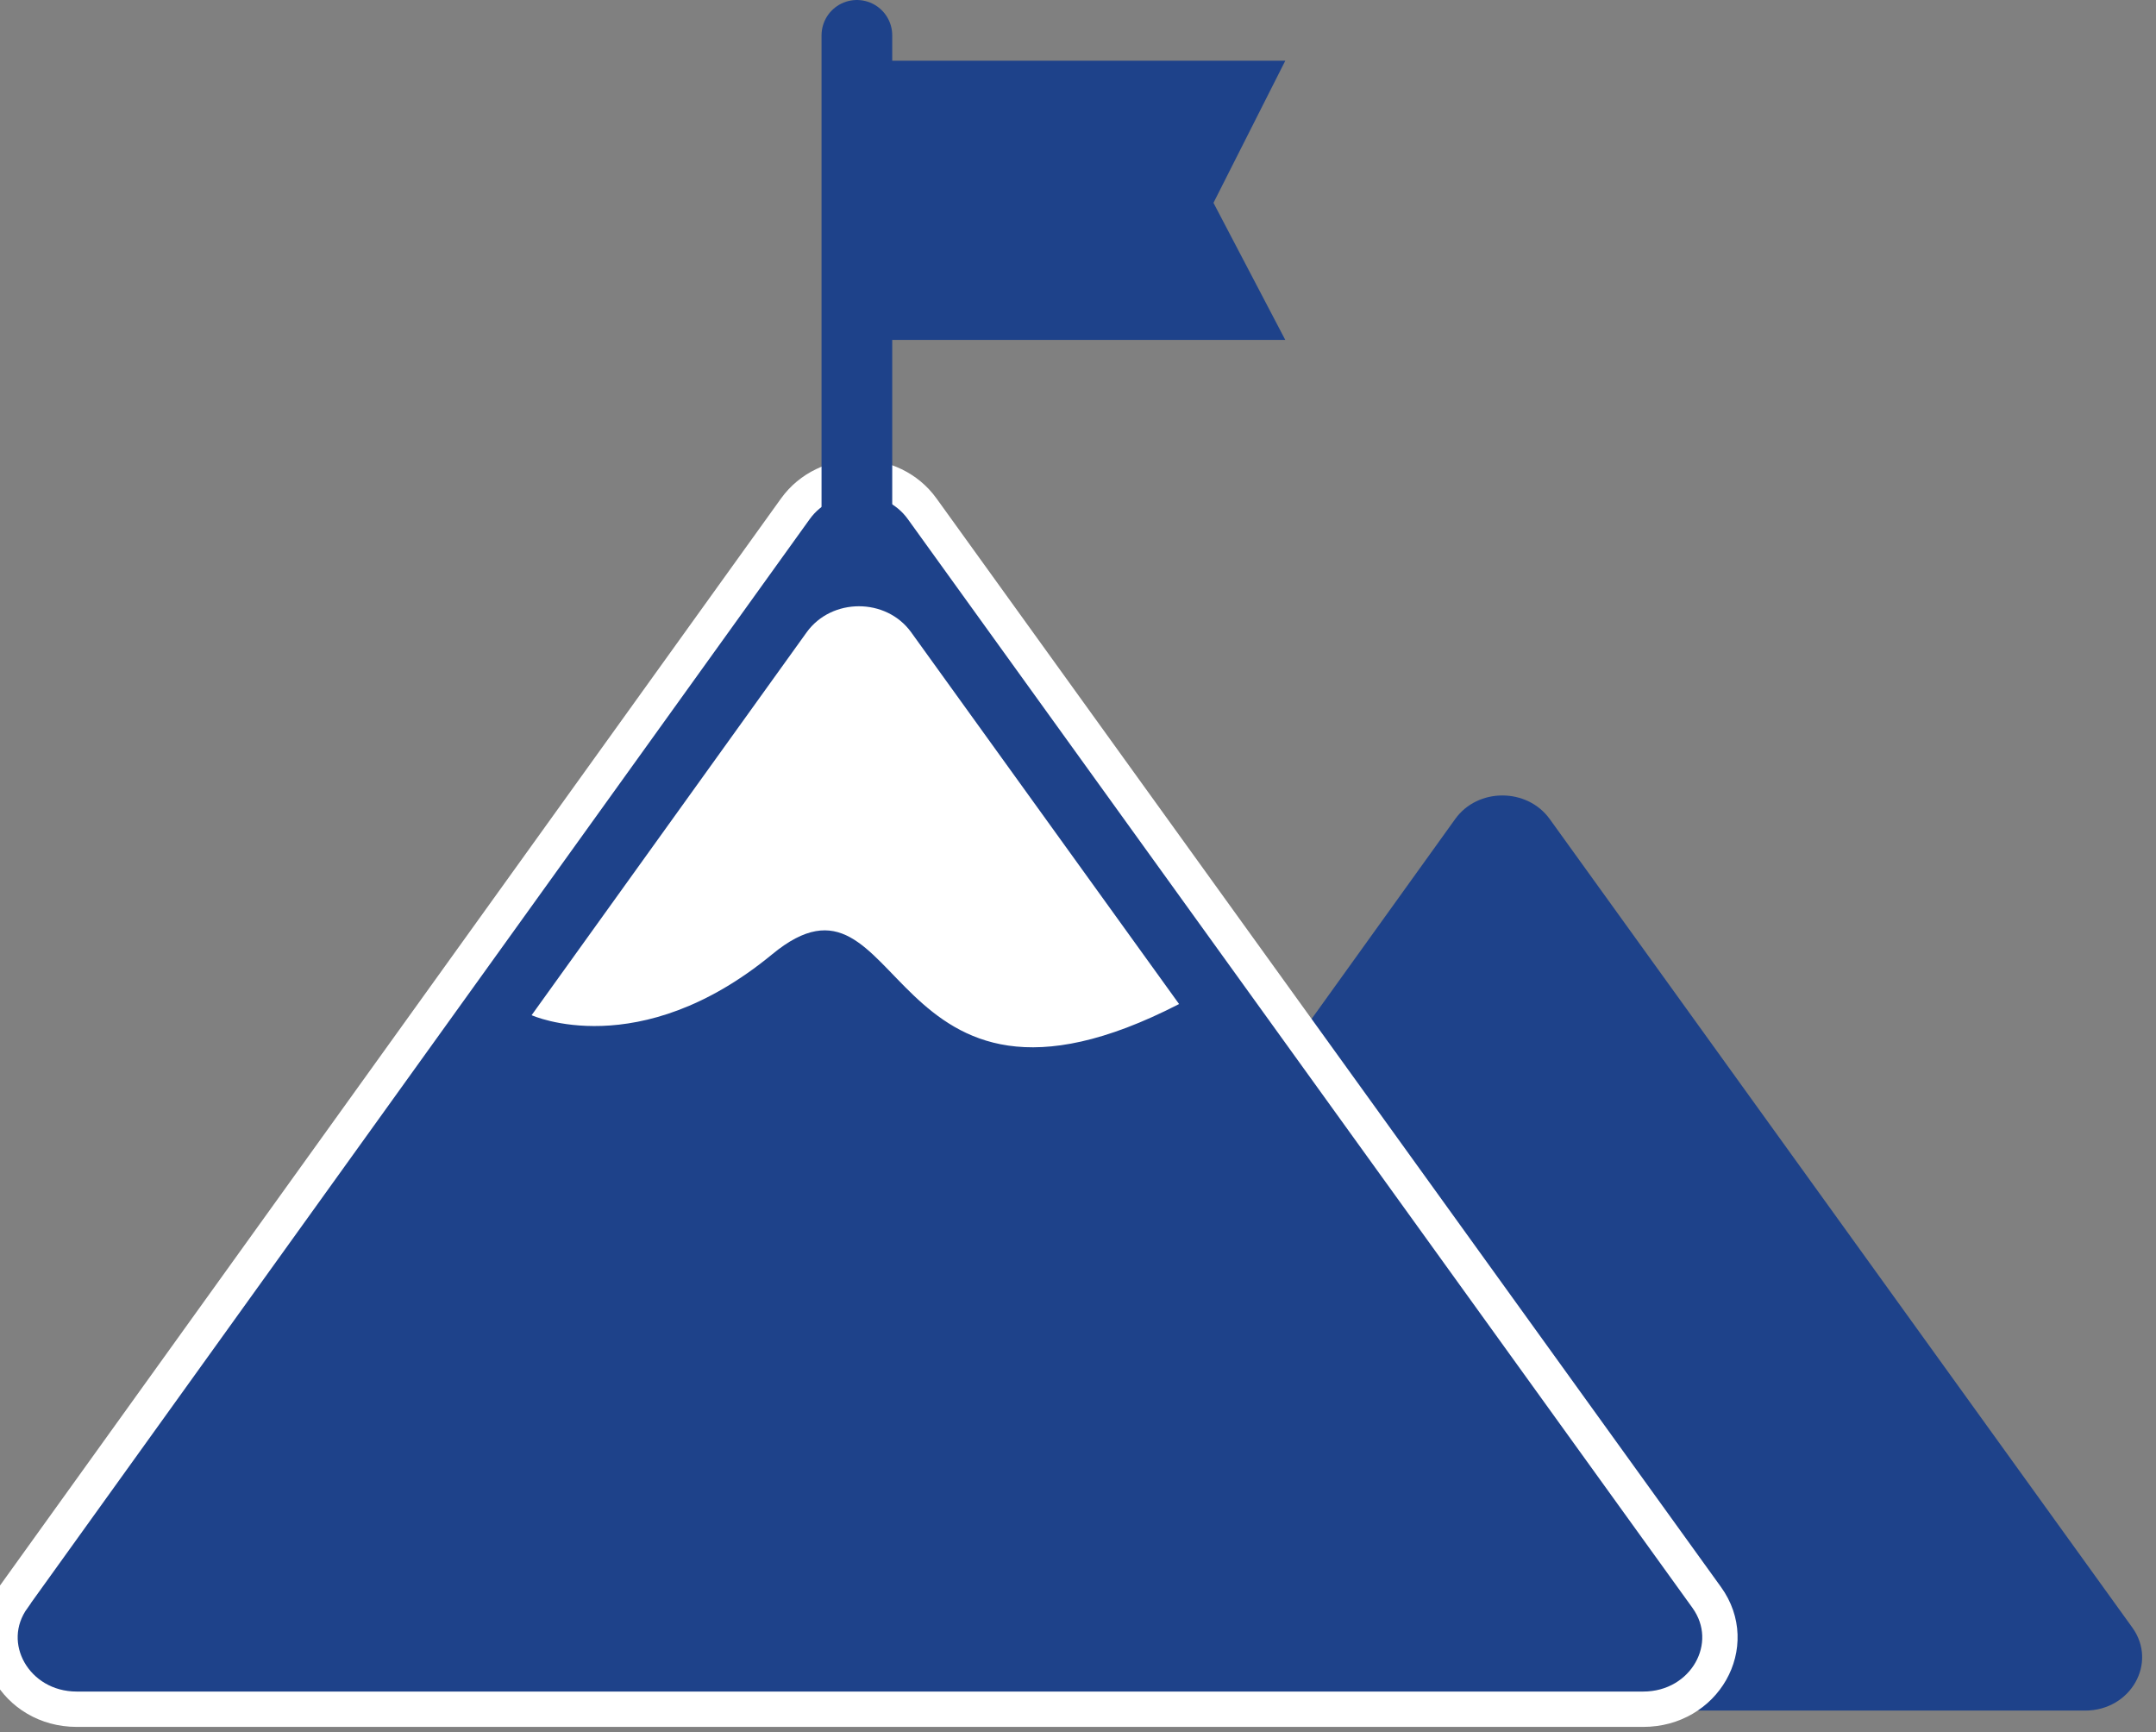
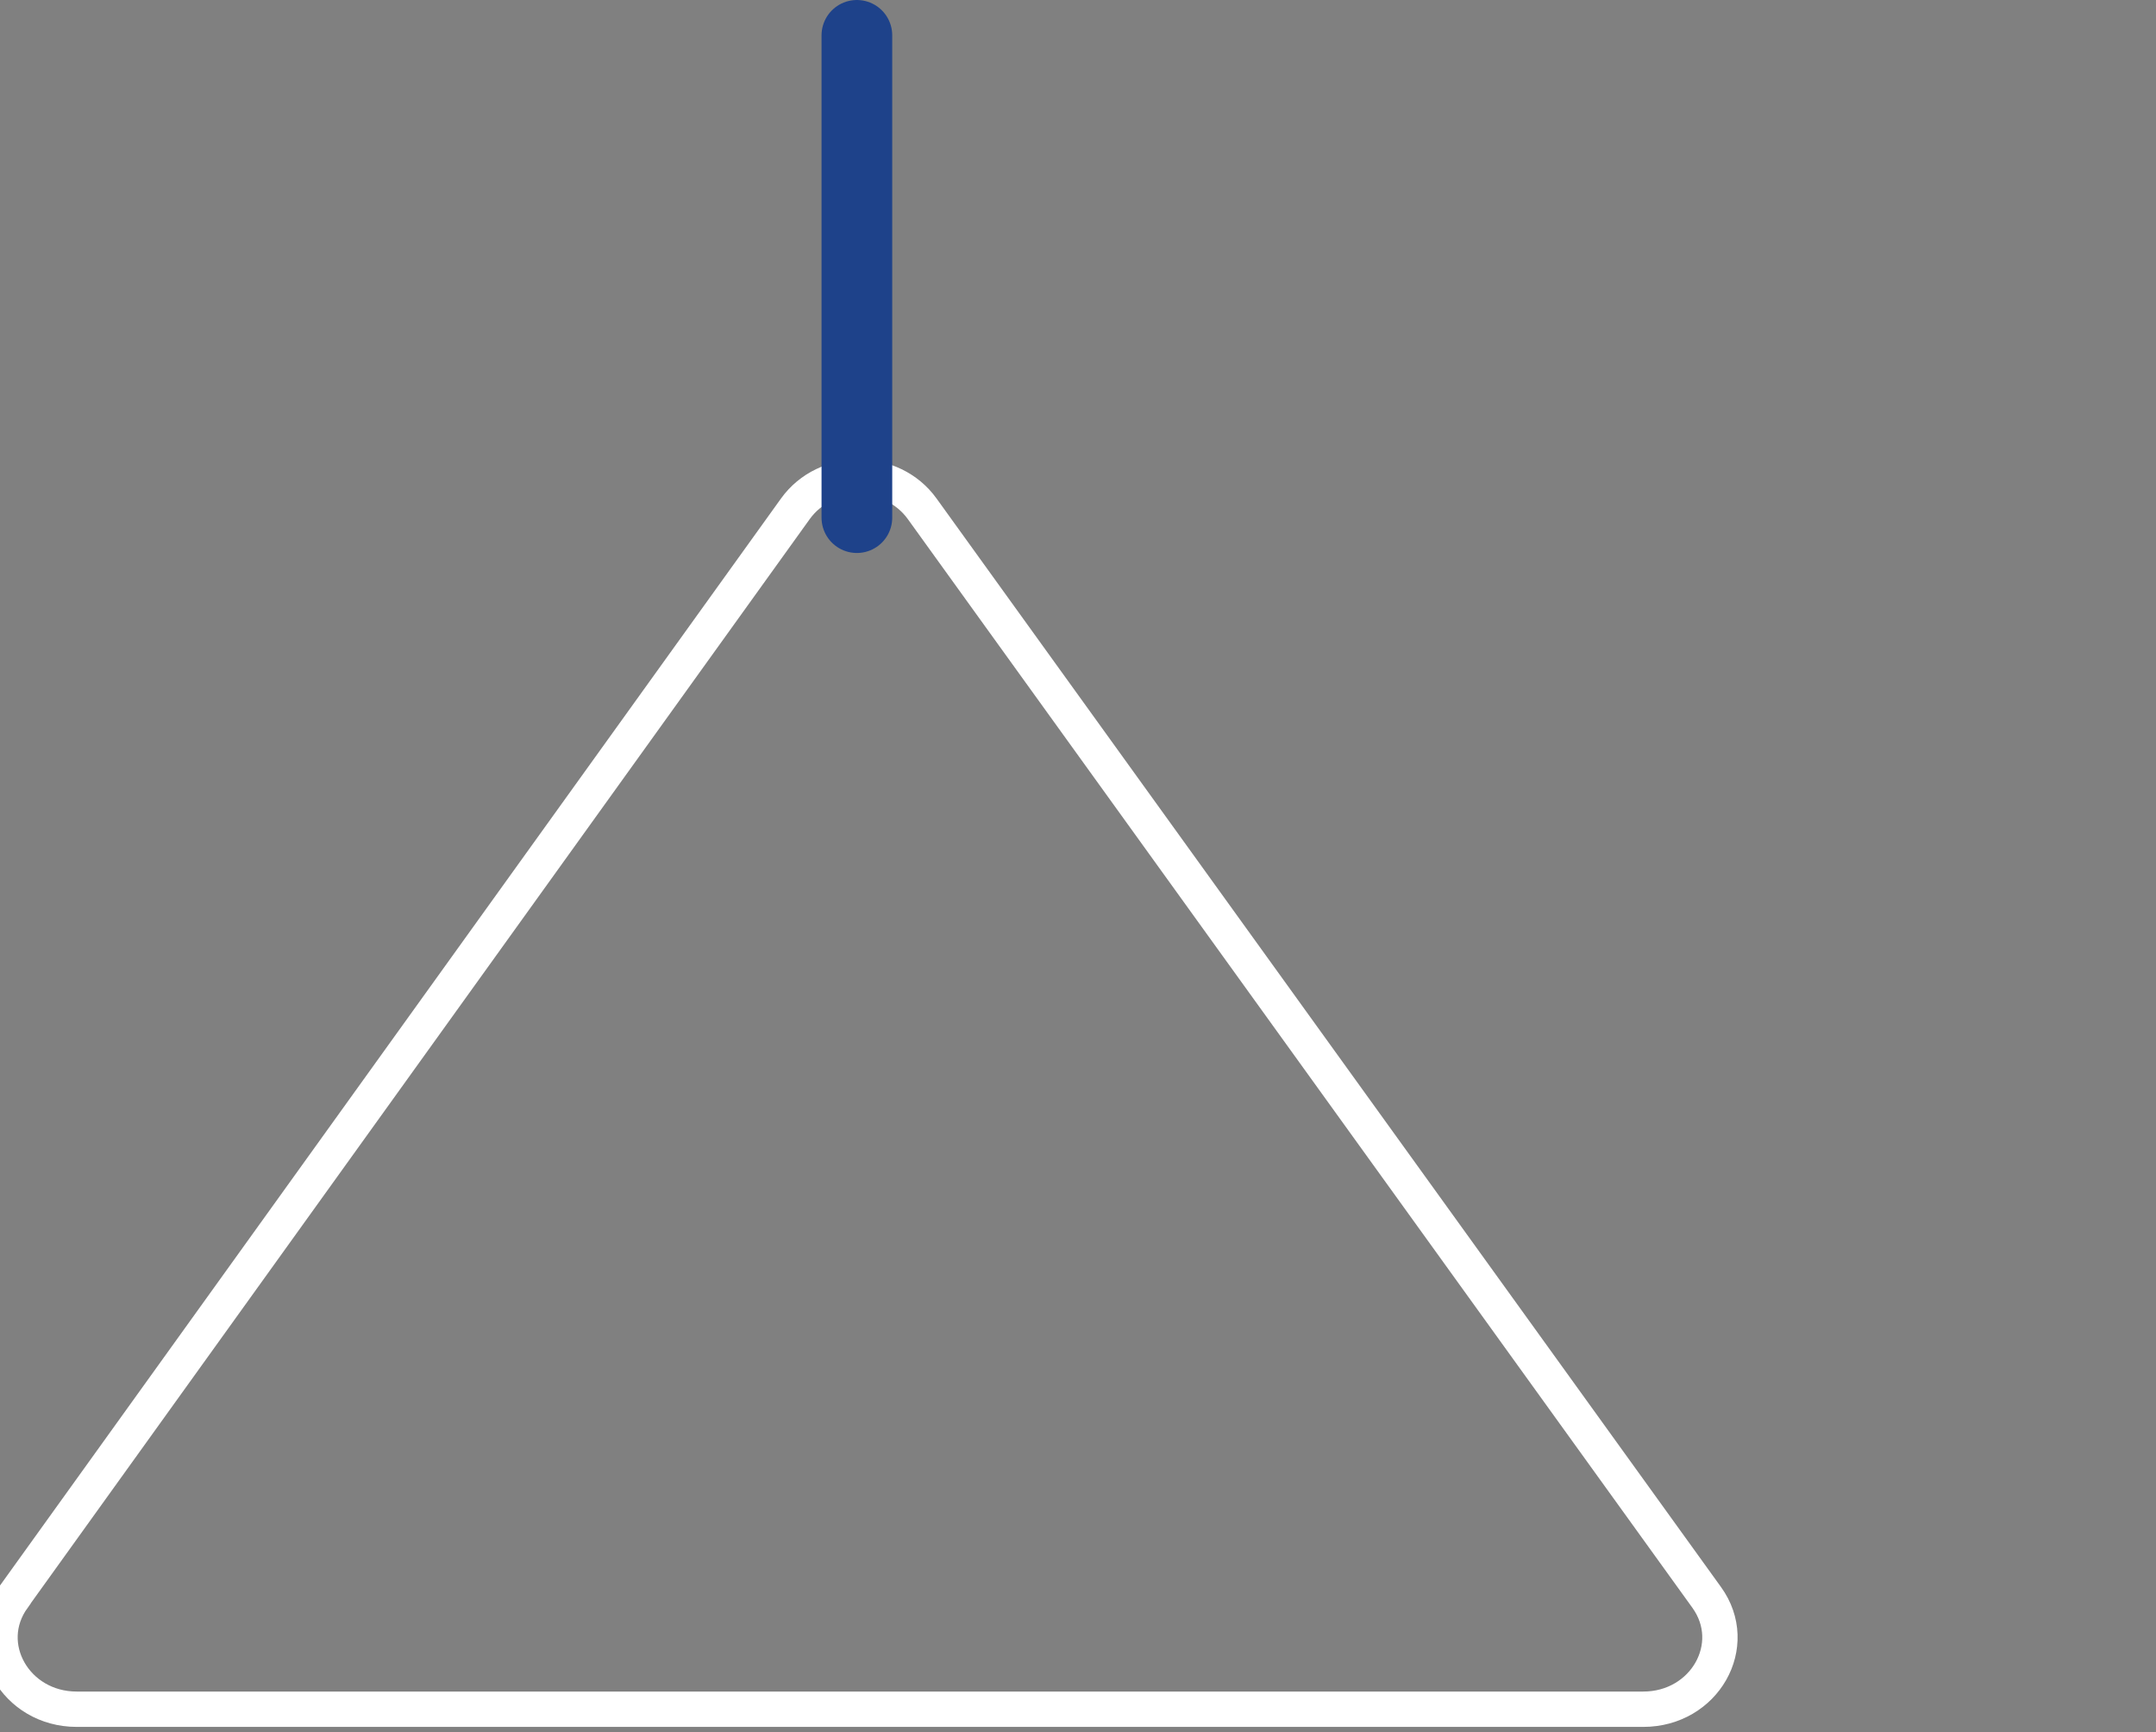
<svg xmlns="http://www.w3.org/2000/svg" width="61" height="49" viewBox="0 0 61 49" fill="none">
  <rect x="0" y="0" width="61" height="49" fill="#808080" stroke="none" />
-   <path d="M24.737 46.042L41.174 23.166C41.81 22.281 43.203 22.281 43.844 23.166L60.331 46.042C61.051 47.042 60.285 48.389 58.996 48.389H26.072C24.783 48.389 24.017 47.042 24.737 46.042Z" fill="#1E428A" />
-   <path d="M22.502 14.395C23.36 13.2 25.235 13.2 26.093 14.395L48.288 45.188C49.259 46.536 48.229 48.351 46.492 48.351H2.169C0.437 48.35 -0.597 46.536 0.374 45.192V45.188L22.502 14.395Z" fill="#1E428A" />
  <path d="M22.502 14.395C23.36 13.2 25.235 13.2 26.093 14.395L48.288 45.188C49.259 46.536 48.229 48.351 46.492 48.351H2.169C0.437 48.35 -0.597 46.536 0.374 45.192V45.188L22.502 14.395Z" stroke="white" />
-   <path d="M33.361 28.404L25.779 17.885C25.072 16.905 23.532 16.905 22.824 17.885L15.041 28.718C15.041 28.718 18.079 30.101 21.849 26.994C25.62 23.887 24.921 32.745 33.357 28.404H33.361Z" fill="white" />
  <path d="M24.244 14.643L24.244 1" stroke="#1E428A" stroke-width="2" stroke-miterlimit="10" stroke-linecap="round" />
-   <path d="M36.365 9.616H24.244V1.718H36.365L34.333 5.738L36.365 9.616Z" fill="#1E428A" />
</svg>